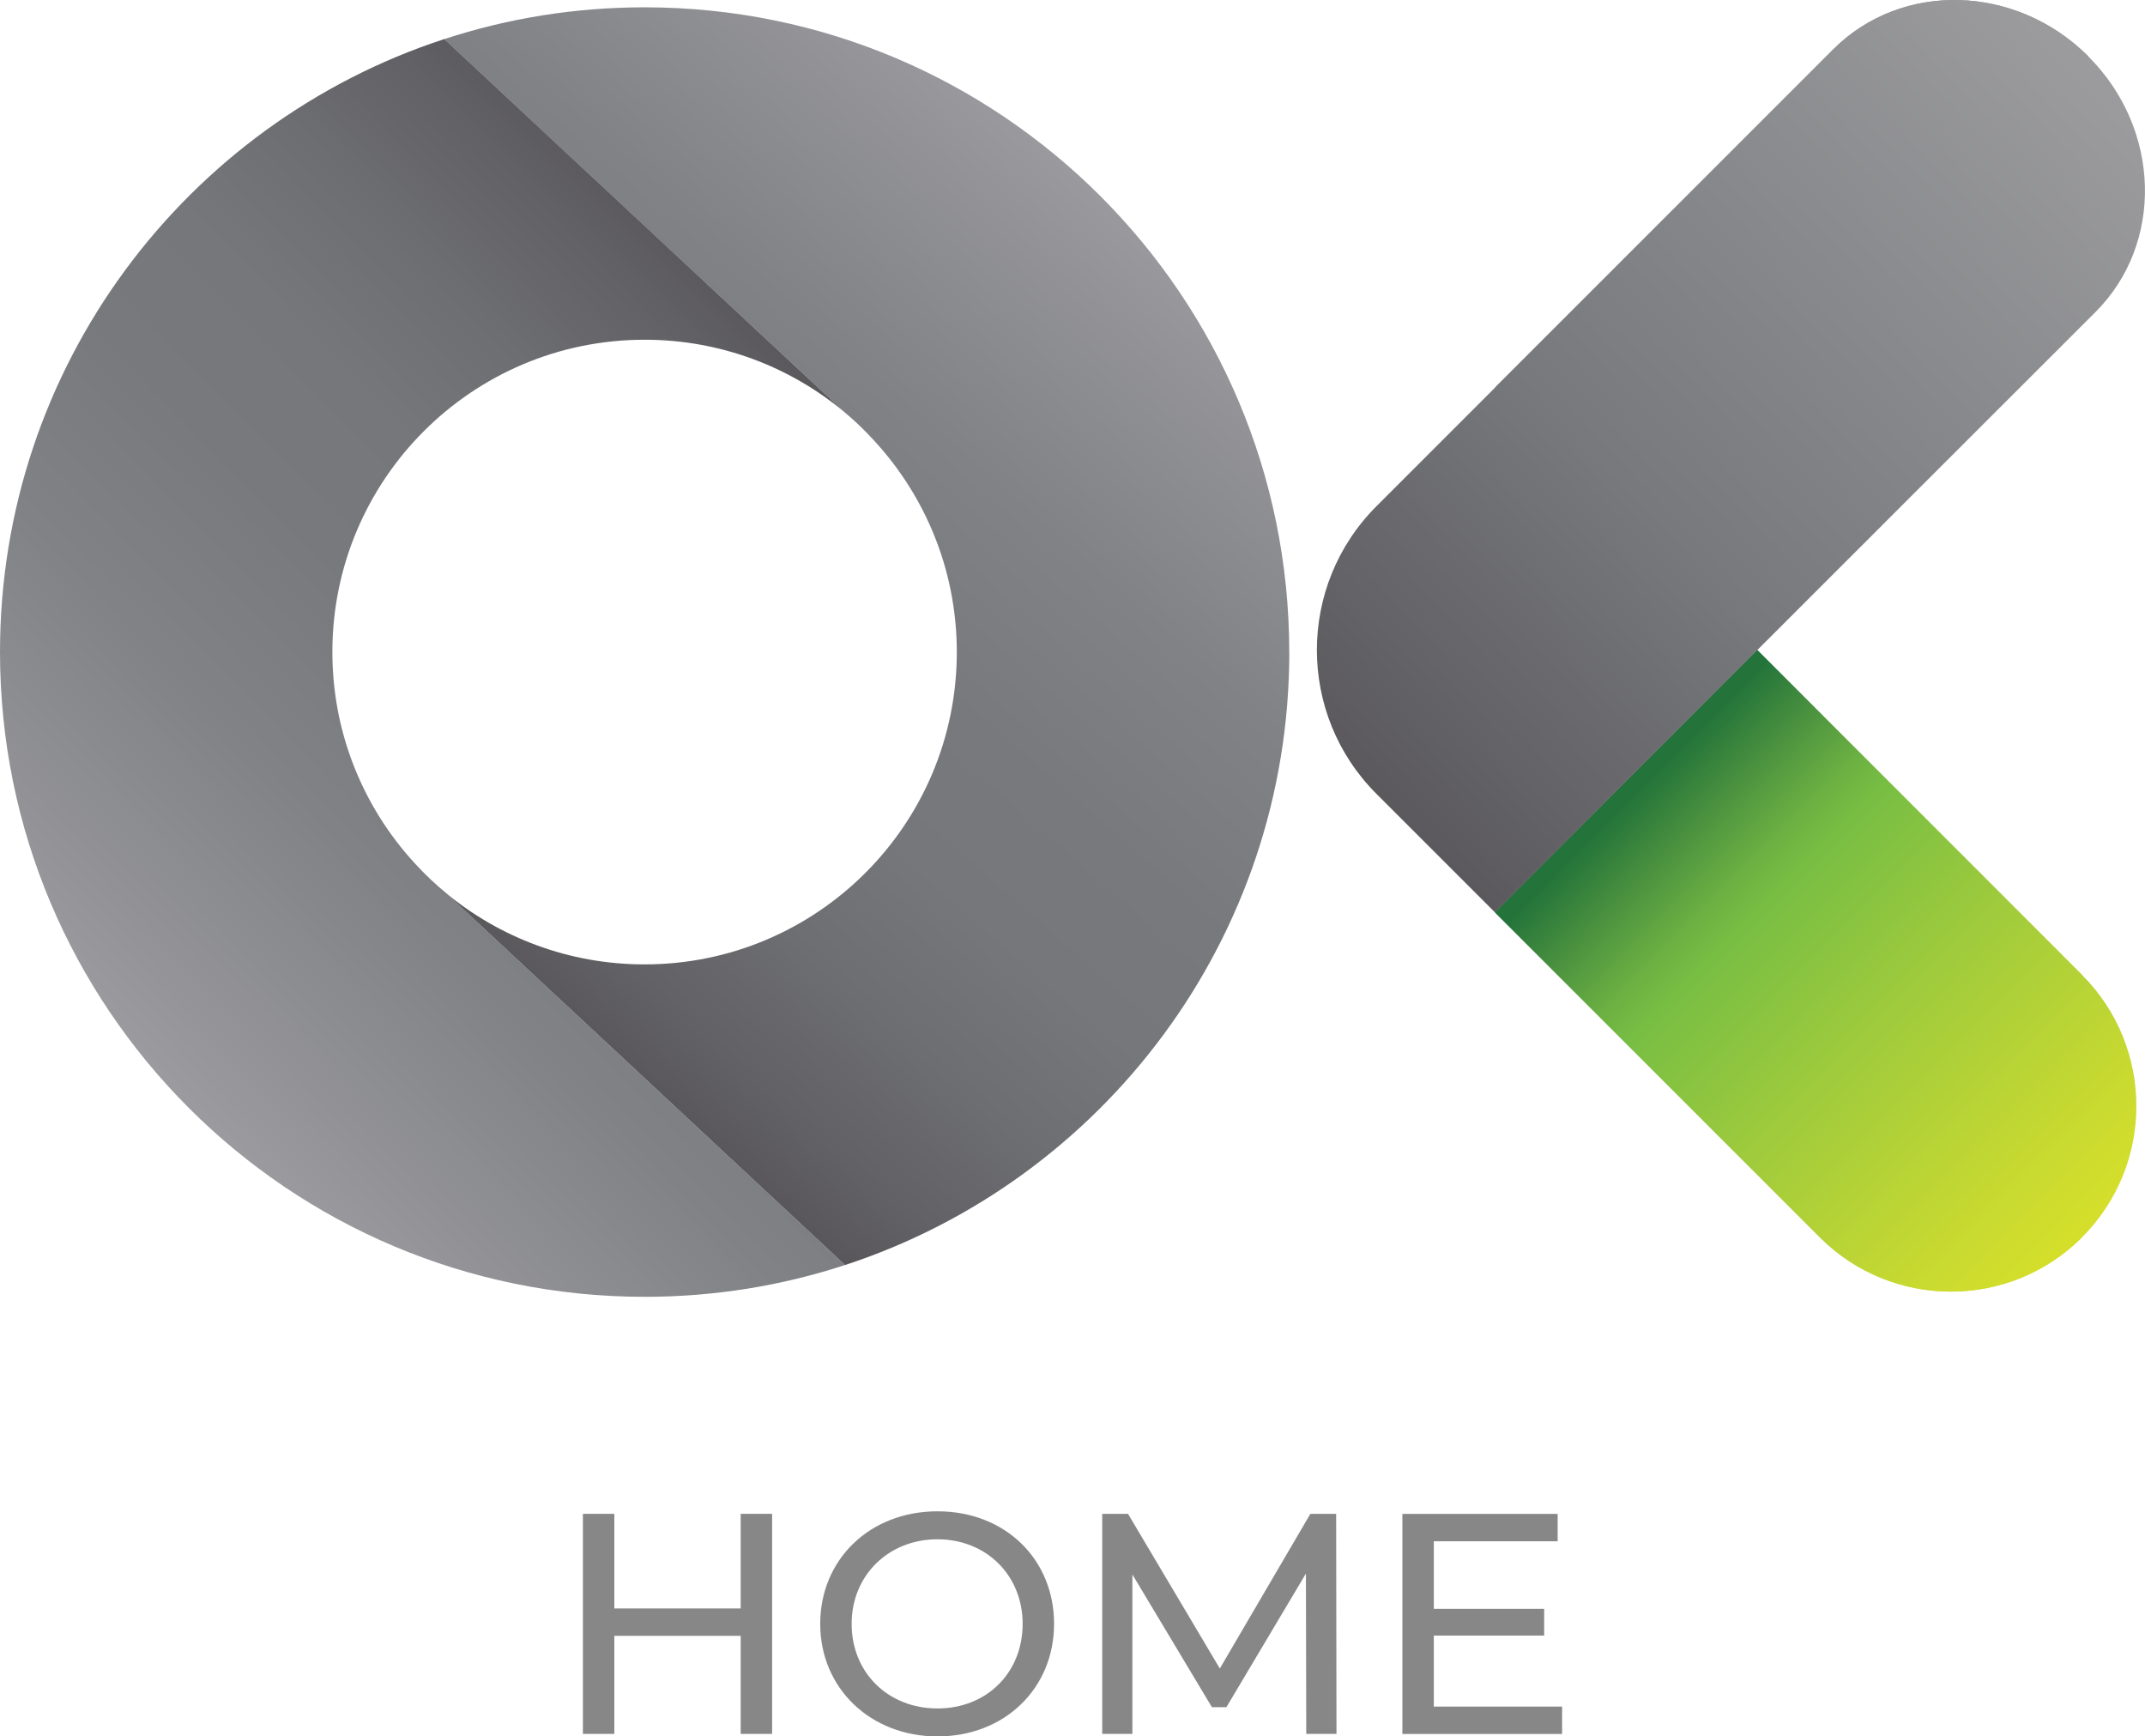
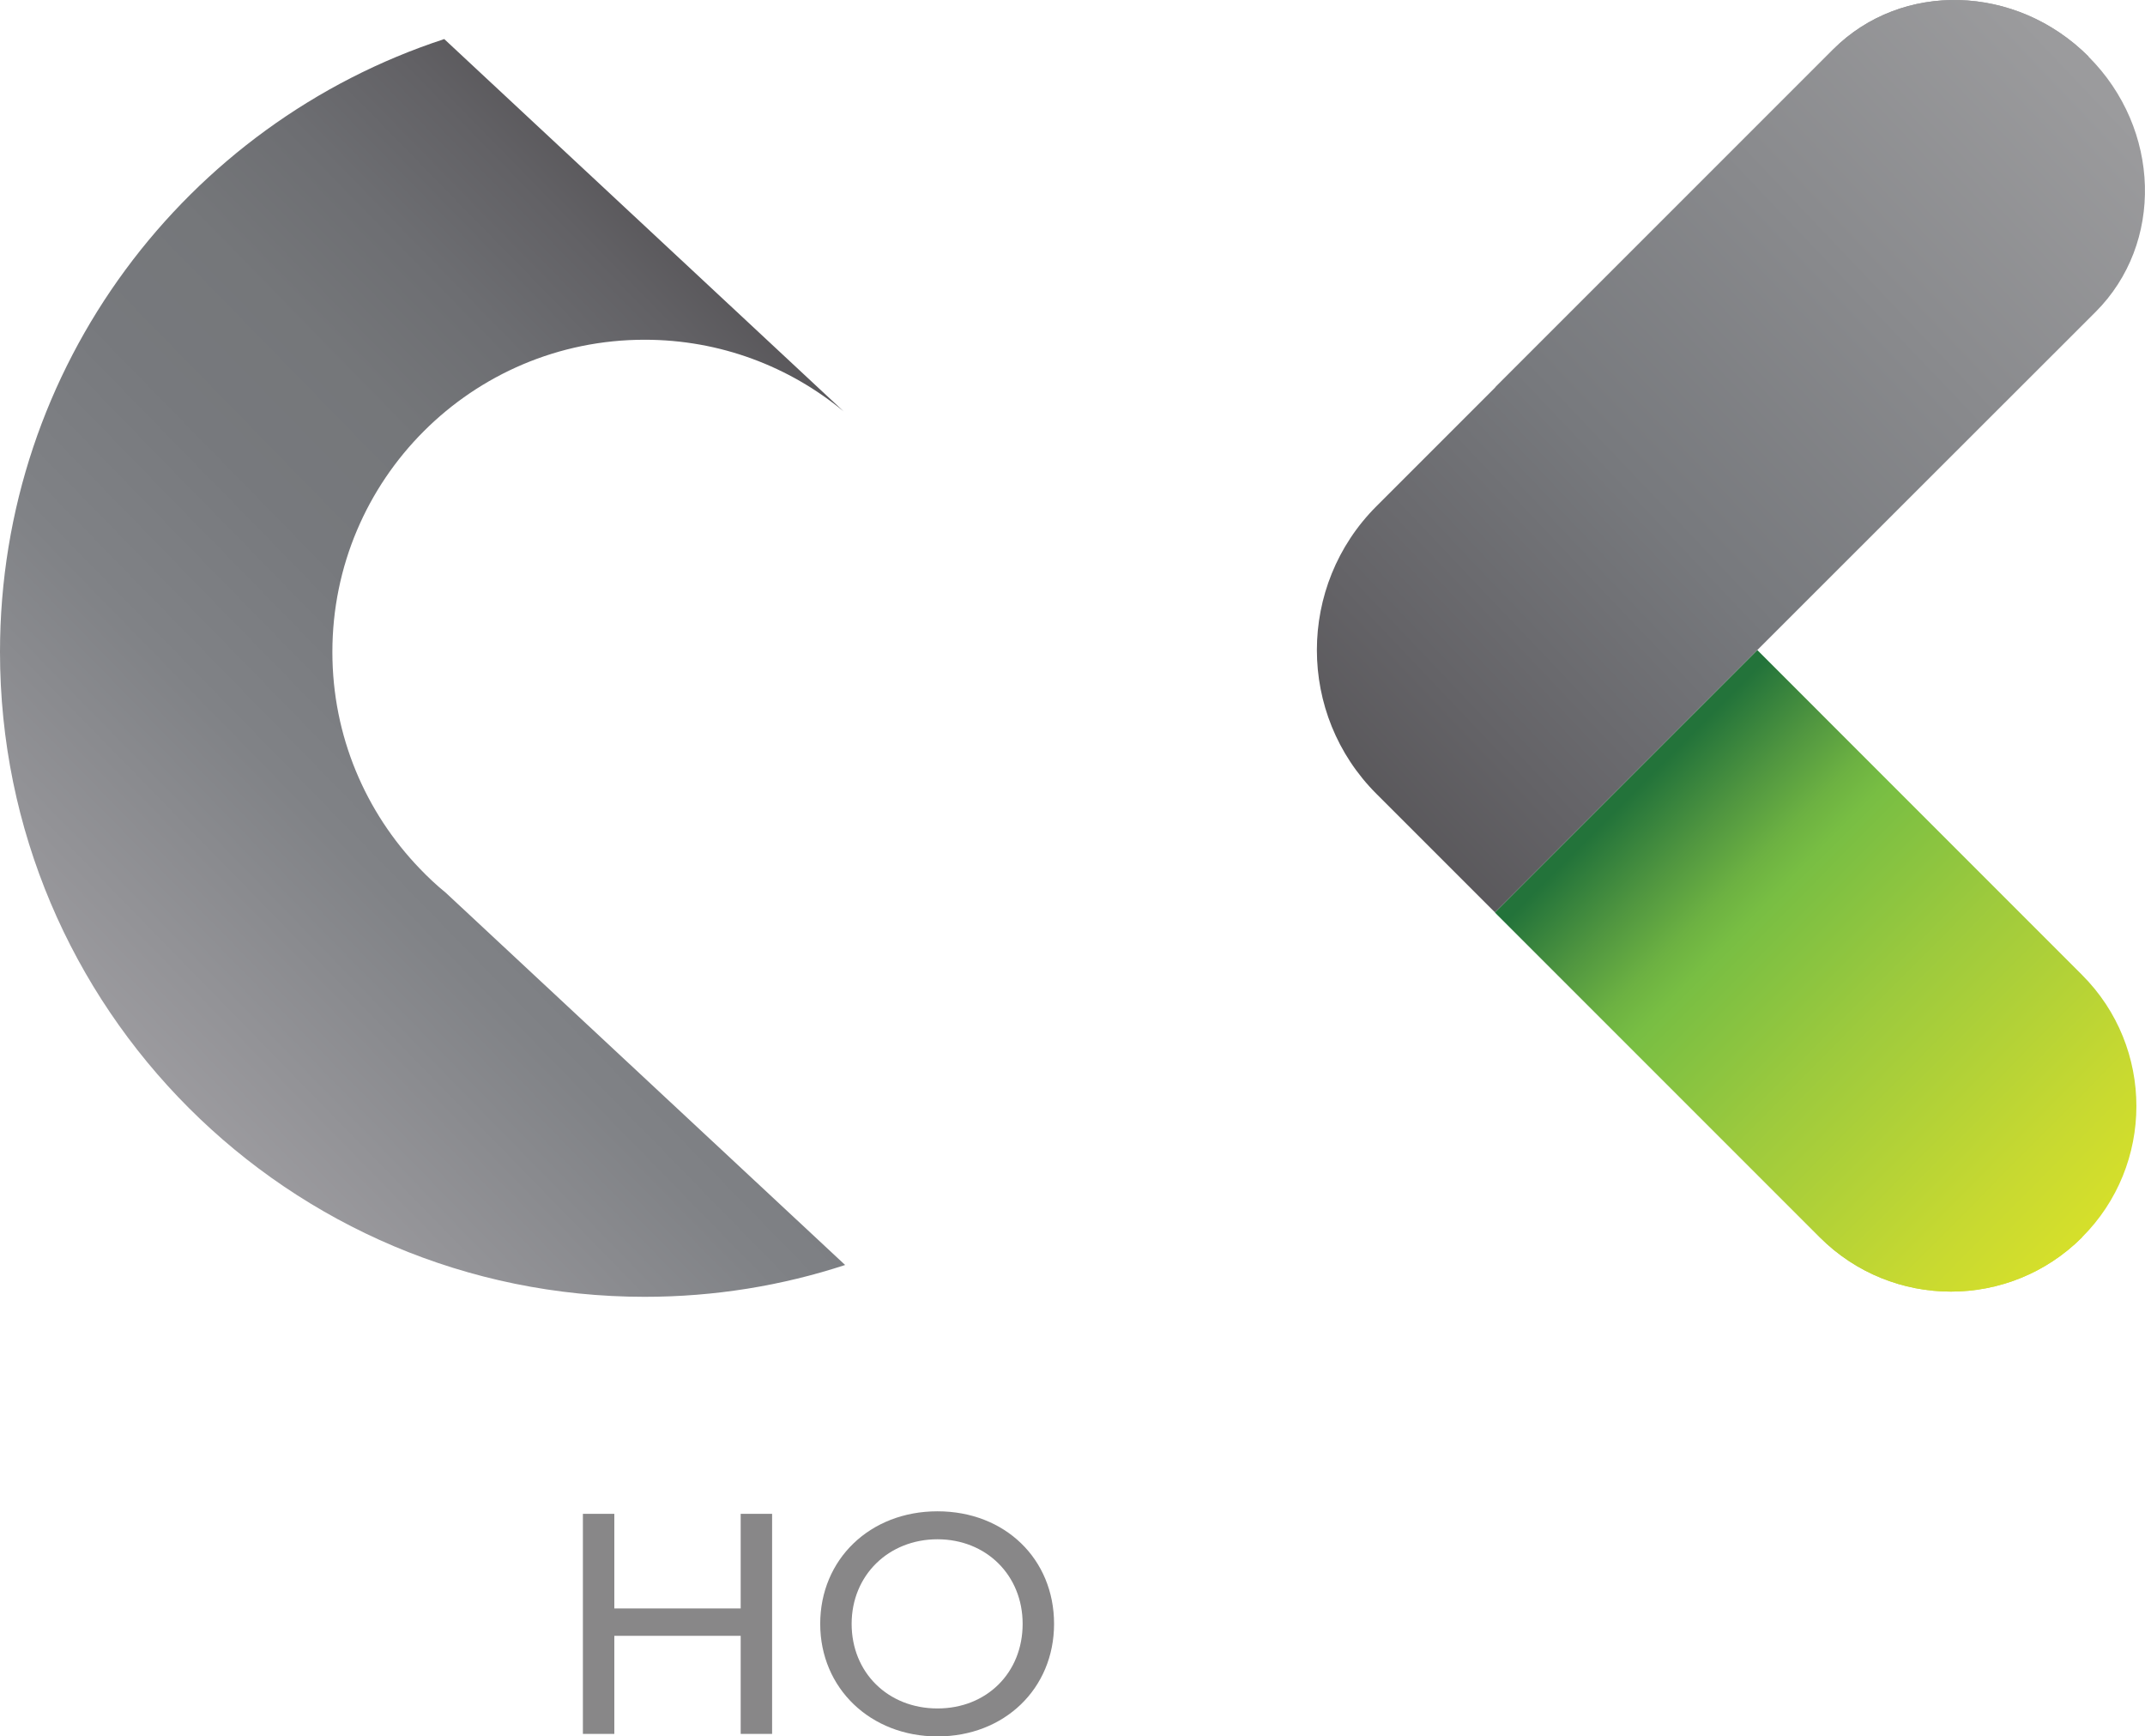
<svg xmlns="http://www.w3.org/2000/svg" xmlns:xlink="http://www.w3.org/1999/xlink" id="Layer_1" data-name="Layer 1" viewBox="0 0 322.87 261.33">
  <defs>
    <style>
      .cls-1 {
        fill: url(#linear-gradient-2);
      }

      .cls-2 {
        fill: url(#linear-gradient-6);
      }

      .cls-3 {
        fill: #888788;
      }

      .cls-4 {
        fill: url(#linear-gradient-5);
      }

      .cls-5 {
        fill: url(#linear-gradient-7);
      }

      .cls-6 {
        fill: url(#linear-gradient-3);
      }

      .cls-7 {
        fill: url(#linear-gradient);
      }

      .cls-8 {
        fill: url(#linear-gradient-4);
      }

      .cls-9 {
        fill: url(#linear-gradient-8);
      }
    </style>
    <linearGradient id="linear-gradient" x1="245.74" y1="142.99" x2="294.66" y2="94.44" gradientTransform="translate(0 261.53) scale(1 -1)" gradientUnits="userSpaceOnUse">
      <stop offset="0" stop-color="#23733a" />
      <stop offset=".12" stop-color="#509640" />
      <stop offset=".21" stop-color="#6cb142" />
      <stop offset=".27" stop-color="#78be43" />
      <stop offset=".51" stop-color="#9dca3d" />
      <stop offset=".84" stop-color="#c7d931" />
      <stop offset="1" stop-color="#d7e02a" />
    </linearGradient>
    <linearGradient id="linear-gradient-2" x1="236.11" y1="132.43" x2="304.64" y2="64.42" xlink:href="#linear-gradient" />
    <linearGradient id="linear-gradient-3" x1="315.02" y1="212" x2="219.91" y2="121.57" gradientTransform="translate(0 261.53) scale(1 -1)" gradientUnits="userSpaceOnUse">
      <stop offset="0" stop-color="#9b9b9d" />
      <stop offset=".58" stop-color="#77797d" />
      <stop offset=".84" stop-color="#646367" />
      <stop offset="1" stop-color="#575558" />
    </linearGradient>
    <linearGradient id="linear-gradient-4" x1="303.81" y1="261.8" x2="230.04" y2="191.67" xlink:href="#linear-gradient-3" />
    <linearGradient id="linear-gradient-5" x1="246.07" y1="142.47" x2="314.6" y2="74.46" gradientTransform="translate(0 261.53) scale(1 -1)" gradientUnits="userSpaceOnUse">
      <stop offset="0" stop-color="#23733a" />
      <stop offset=".12" stop-color="#509640" />
      <stop offset=".21" stop-color="#6cb142" />
      <stop offset=".27" stop-color="#78be43" />
      <stop offset=".51" stop-color="#9dca3d" />
      <stop offset=".84" stop-color="#c7d931" />
      <stop offset="1" stop-color="#d7e02a" />
    </linearGradient>
    <linearGradient id="linear-gradient-6" x1="314.12" y1="249.67" x2="199.37" y2="140.58" gradientTransform="translate(0 261.53) scale(1 -1)" gradientUnits="userSpaceOnUse">
      <stop offset="0" stop-color="#9b9b9d" />
      <stop offset=".58" stop-color="#77797d" />
      <stop offset=".84" stop-color="#646367" />
      <stop offset="1" stop-color="#575558" />
    </linearGradient>
    <linearGradient id="linear-gradient-7" x1="168.25" y1="234.41" x2="68.41" y2="120.42" gradientTransform="translate(0 261.53) scale(1 -1)" gradientUnits="userSpaceOnUse">
      <stop offset="0" stop-color="#9c9b9f" />
      <stop offset="0" stop-color="#9c9b9f" />
      <stop offset=".31" stop-color="#808286" />
      <stop offset=".5" stop-color="#77797d" />
      <stop offset=".64" stop-color="#75777a" />
      <stop offset=".78" stop-color="#6d6e72" />
      <stop offset=".91" stop-color="#626165" />
      <stop offset="1" stop-color="#575558" />
    </linearGradient>
    <linearGradient id="linear-gradient-8" x1="23.51" y1="98.51" x2="129.42" y2="202.03" xlink:href="#linear-gradient-7" />
  </defs>
  <g>
-     <path class="cls-7" d="m313.4,146.73l-48.89-48.9c-18.49,18.48-34.67,34.66-39.49,39.48" />
    <path class="cls-1" d="m225.02,137.31l48.9,48.9c10.9,10.9,28.58,10.9,39.48,0" />
    <path class="cls-6" d="m225.03,137.29c4.82-4.82,21-21,39.49-39.48,17.47-17.46,36.98-36.97,50.91-50.87" />
    <path class="cls-8" d="m314.36,8.5c-10.9-10.9-28.1-11.38-38.42-1.07l-50.92,50.92" />
    <g>
      <path class="cls-4" d="m264.51,97.83c-18.49,18.48-34.67,34.66-39.49,39.48l48.9,48.9c10.9,10.9,28.58,10.9,39.48,0h0c10.9-10.9,10.9-28.58,0-39.48l-48.89-48.9Z" />
      <path class="cls-2" d="m314.36,8.5c-10.9-10.9-28.1-11.38-38.42-1.07l-50.92,50.92-17.83,17.83c-11.96,11.96-11.96,31.35,0,43.3l17.83,17.83c4.82-4.82,21-21,39.49-39.48,17.47-17.46,36.98-36.97,50.91-50.87,10.32-10.31,9.86-27.53-1.06-38.45Z" />
    </g>
    <g>
-       <path class="cls-5" d="m194.06,98.14C194.06,44.54,150.62,1.1,97.03,1.1c-10.54,0-20.68,1.68-30.17,4.79l60.12,56.03c1.38,1.14,2.67,2.35,3.9,3.65l.11.1-.11-.1c8.13,8.45,13.14,19.92,13.14,32.57h0c0,25.96-21.04,47-47,47-11.39,0-21.82-4.05-29.95-10.78l60.12,56.03c38.83-12.71,66.88-49.2,66.88-92.26Z" />
      <path class="cls-9" d="m63.17,130.71l-.11-.1.11.1c-8.13-8.45-13.14-19.92-13.14-32.58h0c0-25.96,21.04-47,47-47,11.39,0,21.82,4.05,29.95,10.78L66.87,5.88C28.05,18.56,0,55.07,0,98.13c0,53.59,43.44,97.04,97.04,97.04,10.54,0,20.68-1.68,30.17-4.79l-60.12-56.03c-1.38-1.12-2.68-2.34-3.91-3.63Z" />
    </g>
  </g>
  <g>
    <path class="cls-3" d="m116.22,227.83v33.12h-4.73v-14.76h-19.02v14.76h-4.73v-33.12h4.73v14.24h19.02v-14.24h4.73Z" />
    <path class="cls-3" d="m123.46,244.39c0-9.7,7.48-16.94,17.65-16.94s17.55,7.19,17.55,16.94-7.48,16.94-17.55,16.94-17.65-7.24-17.65-16.94Zm30.47,0c0-7.33-5.49-12.73-12.82-12.73s-12.92,5.39-12.92,12.73,5.49,12.73,12.92,12.73,12.82-5.39,12.82-12.73Z" />
-     <path class="cls-3" d="m196.62,260.95l-.05-24.13-11.97,20.11h-2.18l-11.97-19.97v23.99h-4.54v-33.12h3.88l13.82,23.28,13.63-23.28h3.88l.05,33.12h-4.54Z" />
-     <path class="cls-3" d="m235.13,256.84v4.12h-24.04v-33.12h23.37v4.12h-18.64v10.17h16.61v4.02h-16.61v10.69h19.31Z" />
  </g>
</svg>